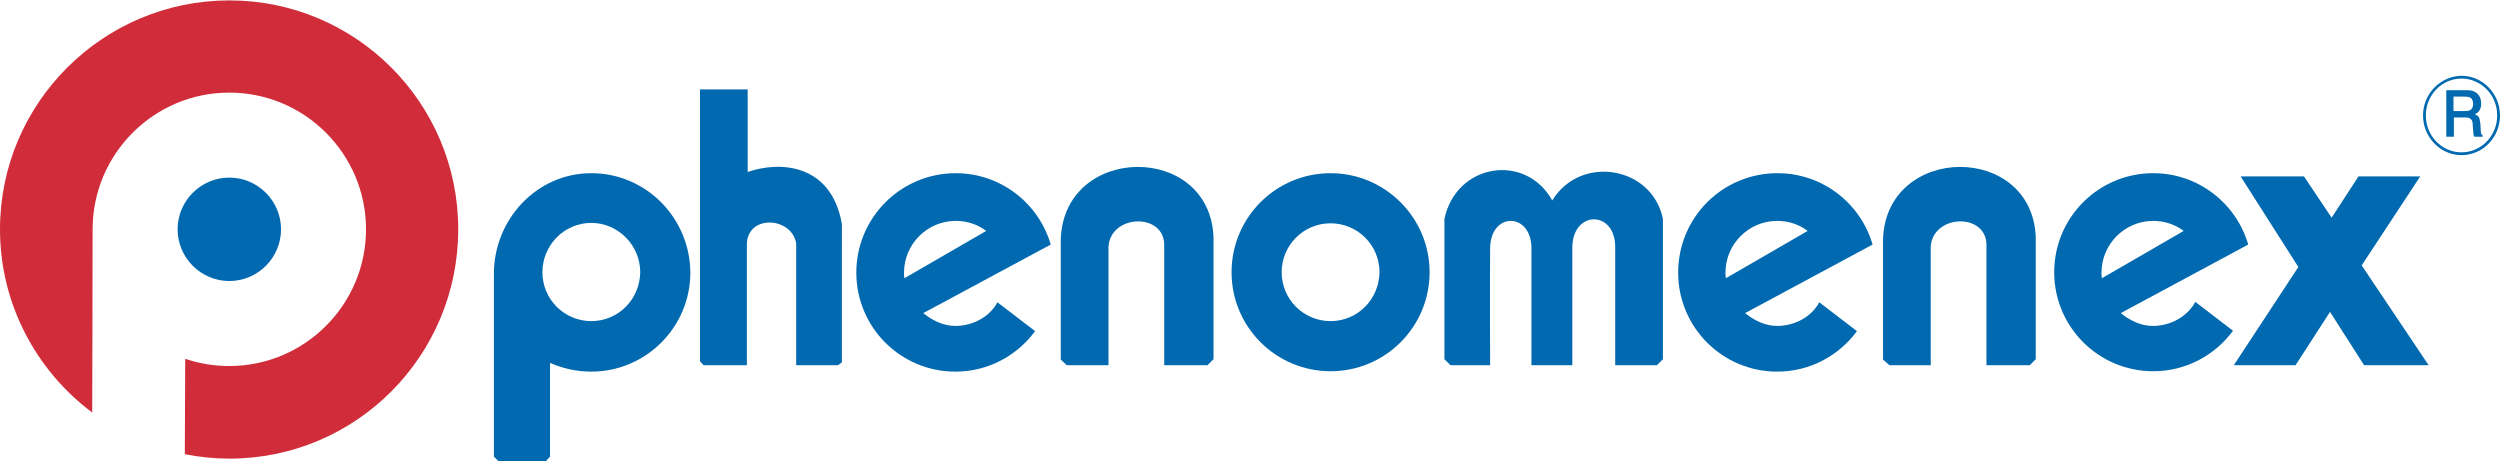
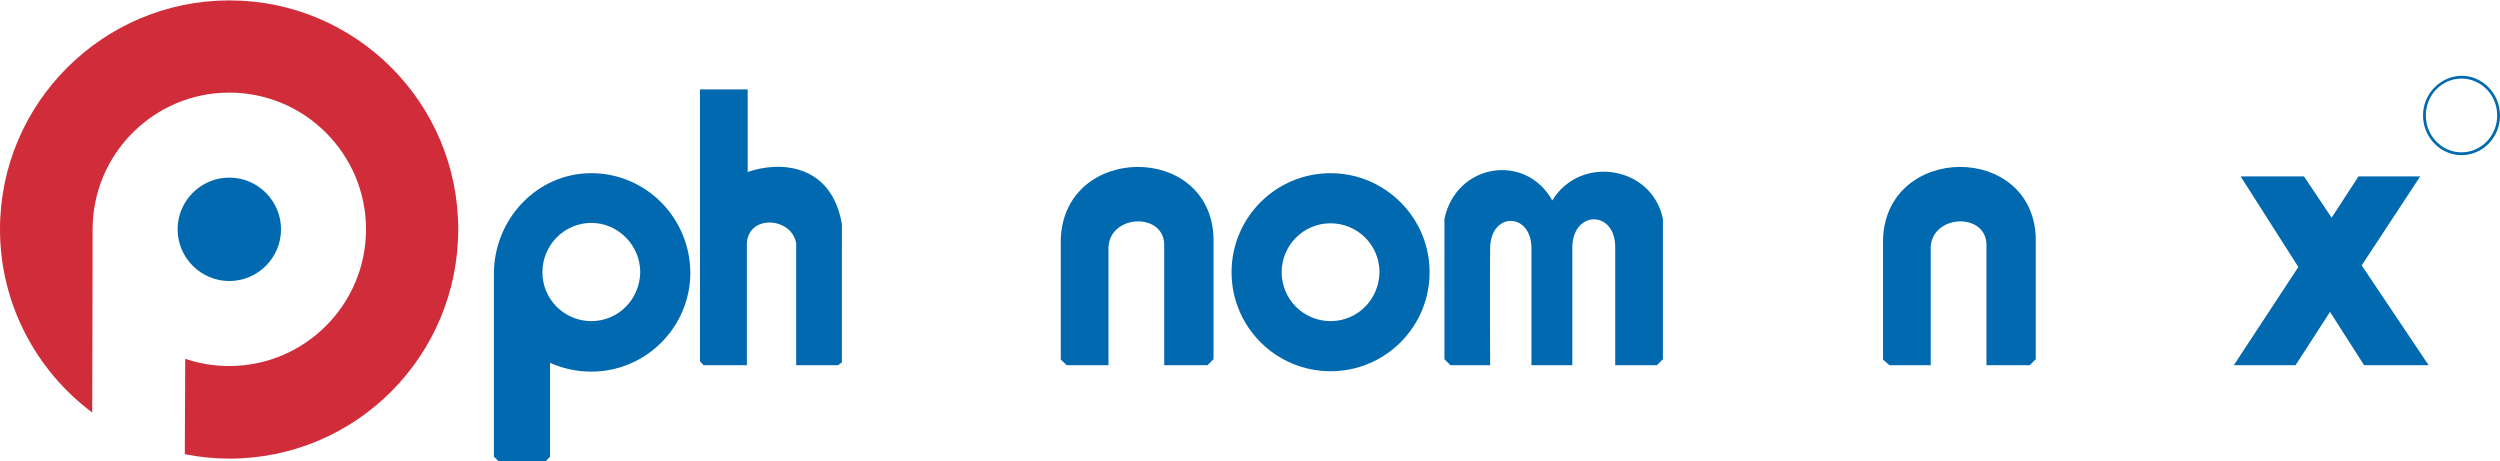
<svg xmlns="http://www.w3.org/2000/svg" version="1.1" id="图层_1" x="0px" y="0px" viewBox="0 0 623.6 115.1" style="enable-background:new 0 0 623.6 115.1;" xml:space="preserve">
  <style type="text/css">
	.st0{fill:#0169B0;}
	.st1{fill-rule:evenodd;clip-rule:evenodd;fill:#0169B0;}
	.st2{fill-rule:evenodd;clip-rule:evenodd;fill:#D12C3A;}
</style>
  <g>
    <g>
      <path class="st0" d="M604.4,28.8c0,5.4,4.3,9.9,9.6,9.9s9.6-4.4,9.6-9.9c0-5.4-4.3-9.9-9.6-9.9C608.7,19,604.4,23.4,604.4,28.8     M605.1,28.8c0-5.1,4-9.2,8.9-9.2s8.9,4.1,8.9,9.2s-4,9.2-8.9,9.2S605.1,33.9,605.1,28.8" />
-       <path class="st1" d="M612,24.1v3.6h2.7c0.8,0,1.4-0.1,1.7-0.4c0.3-0.3,0.5-0.7,0.5-1.4c0-0.6-0.2-1.1-0.5-1.4    c-0.3-0.3-0.9-0.4-1.7-0.4C614.7,24.1,612,24.1,612,24.1z M610.1,22.5h4.9c0.2,0,0.3,0,0.5,0c0.1,0,0.1,0,0.1,0    c1,0,1.8,0.3,2.4,0.9c0.6,0.6,0.9,1.4,0.9,2.4c0,0.7-0.1,1.2-0.4,1.7c-0.3,0.5-0.7,0.8-1.2,1c0.5,0.2,0.8,0.4,1,0.7    s0.3,0.9,0.4,1.6l0.1,1.7l0,0c0,0.7,0.2,1.2,0.5,1.3v0.3h-2.1c-0.1-0.2-0.1-0.3-0.2-0.5c0-0.2-0.1-0.6-0.1-1l-0.1-1.4    c0-0.8-0.2-1.3-0.5-1.5c-0.3-0.3-0.7-0.4-1.3-0.4h-0.4h-2.5v4.8h-1.9V22.5H610.1z" />
      <path class="st1" d="M175.5,91.1h10.8V60.6c0.5-7.2,11.2-6.4,12.3,0.1v30.4H209l1-0.7V55.9c-2.6-15.1-15.5-15.8-23.5-13V22.3    h-11.9v67.8L175.5,91.1z M371.7,91.1c0,0-0.1-20.6,0-29.2c0.1-9.1,10.2-9,10.3-0.1v29.3h10.2V61.8c0-9.4,10.8-9.5,10.7,0v29.3    h10.4l1.5-1.5v-35c-2.7-13.2-20.6-16.1-27.6-4.6c-6.7-12-24-9.2-26.9,4.6v35l1.5,1.5C361.8,91.1,371.7,91.1,371.7,91.1z" />
      <path class="st1" d="M70.1,57.2c0,7.1-5.8,12.9-12.9,12.9s-12.9-5.8-12.9-12.9s5.8-12.9,12.9-12.9C64.3,44.3,70.1,50.1,70.1,57.2" />
      <path class="st2" d="M23,102.9c0,0,0.1-33.4,0.1-45.7c0-18.8,15.3-34.1,34.1-34.1s34.1,15.3,34.1,34.1S76,91.3,57.2,91.3    c-3.8,0-7.5-0.6-11-1.8l-0.1,23.8c3.6,0.7,7.3,1.1,11.1,1.1c31.6,0,57.1-25.6,57.1-57.2S88.7,0.1,57.2,0.1S0,25.7,0,57.2    C0,75.9,9.1,92.5,23,102.9" />
      <path class="st0" d="M147.5,43.2c-13.6,0-24.3,11.5-24.3,25.1c0,11.4,0,45.6,0,45.6l1.2,1.2h11.7l1.1-1.2V90.5    c3.1,1.4,6.6,2.2,10.3,2.2c13.6,0,24.7-11.1,24.7-24.7C172.1,54.3,161.1,43.2,147.5,43.2 M147.5,80.1c-6.7,0-12.2-5.4-12.2-12.2    c0-6.7,5.4-12.3,12.2-12.3c6.7,0,12.2,5.6,12.2,12.3C159.6,74.7,154.2,80.1,147.5,80.1" />
      <path class="st0" d="M331.9,43.2c-13.7,0-24.7,11.1-24.7,24.7c0,13.7,11.1,24.7,24.7,24.7c13.7,0,24.7-11.1,24.7-24.7    S345.5,43.2,331.9,43.2 M331.9,80.1c-6.7,0-12.2-5.4-12.2-12.2c0-6.7,5.4-12.2,12.2-12.2c6.7,0,12.2,5.4,12.2,12.2    C344,74.7,338.6,80.1,331.9,80.1" />
-       <path class="st0" d="M238.3,81.3c-3,0-5.8-1.4-8-3.2L262.1,61c-3-10.3-12.5-17.8-23.7-17.8c-13.7,0-24.8,11.1-24.8,24.8    s11.1,24.7,24.7,24.7c8.2,0,15.4-4,19.9-10.1l-9.4-7.2C246.9,79,242.7,81.3,238.3,81.3 M225.5,68c0-7.1,5.8-12.9,12.9-12.9    c2.9,0,5.5,0.9,7.6,2.5l-20.4,11.8C225.5,68.9,225.5,68.4,225.5,68" />
-       <path class="st0" d="M443.3,81.3c-3,0-5.8-1.4-8-3.2L467.1,61c-3-10.3-12.5-17.8-23.7-17.8c-13.8,0-24.8,11.1-24.8,24.8    s11.1,24.7,24.7,24.7c8.2,0,15.4-4,19.9-10.1l-9.4-7.2C451.9,79,447.7,81.3,443.3,81.3 M430.4,68c0-7.1,5.8-12.9,12.9-12.9    c2.9,0,5.5,0.9,7.6,2.5l-20.4,11.8C430.4,68.9,430.4,68.4,430.4,68" />
-       <path class="st0" d="M537,81.3c-3,0-5.8-1.4-8-3.2L560.8,61c-3-10.3-12.5-17.8-23.7-17.8c-13.7,0-24.7,11.1-24.7,24.7    c0,13.7,11.1,24.7,24.7,24.7c8.2,0,15.4-4,19.9-10.1l-9.4-7.2C545.6,79,541.4,81.3,537,81.3 M524.2,68c0-7.1,5.8-12.9,12.9-12.9    c2.8,0,5.5,0.9,7.6,2.5l-20.4,11.8C524.2,68.9,524.2,68.4,524.2,68" />
      <polygon class="st1" points="572.6,91.1 581.2,77.8 589.7,91.1 605.8,91.1 589.1,66.2 603.7,44 588.3,44 581.6,54.3 574.7,44     558.9,44 573.3,66.6 557.2,91.1   " />
      <path class="st1" d="M266.1,91.1h10.4V61.5c0.6-8.2,14.2-8.5,13.9-0.1v29.7h10.8l1.5-1.5V59.1c-1-23.5-37.1-23.2-38.1,0.4v30.2    L266.1,91.1z" />
      <path class="st1" d="M471.3,91.1h10.3V61.5c0.6-8.2,14.2-8.5,13.9-0.1v29.7h10.8l1.5-1.5V59.1c-1-23.5-37.1-23.2-38.1,0.4v30.2    L471.3,91.1z" />
    </g>
  </g>
</svg>